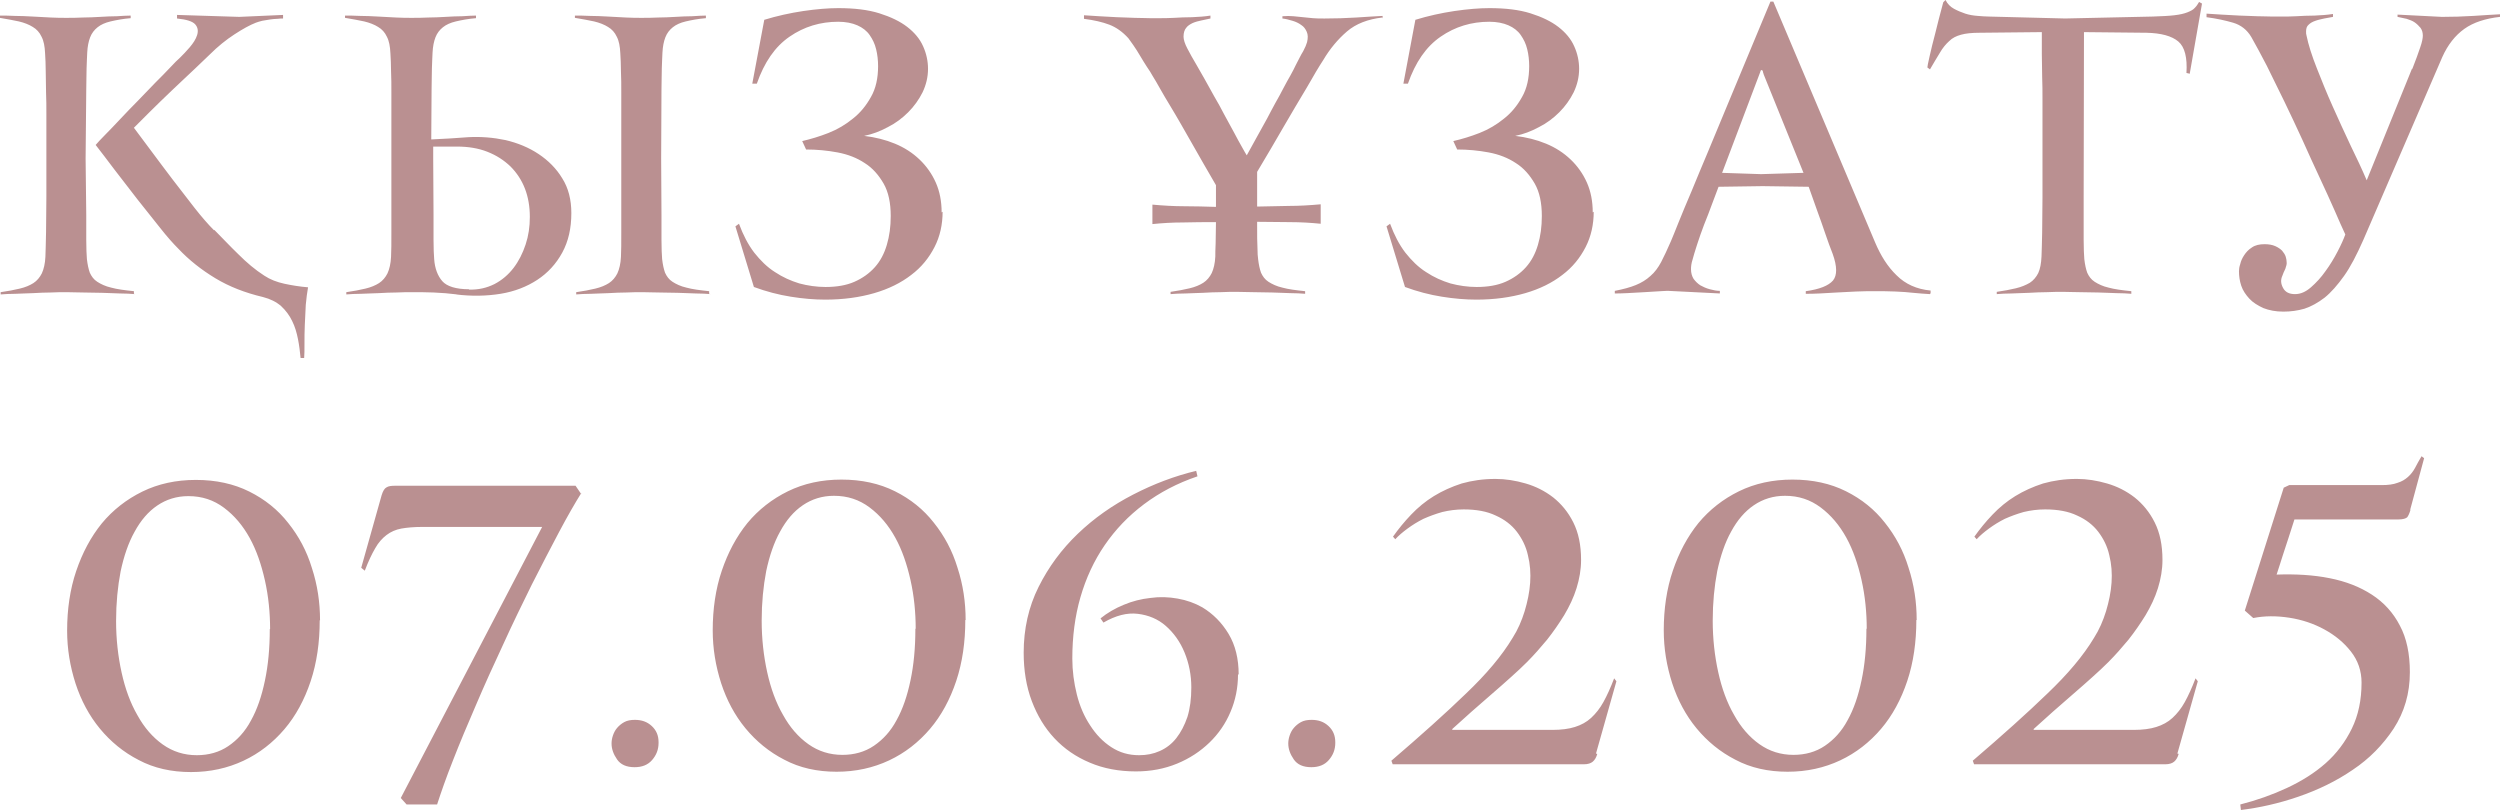
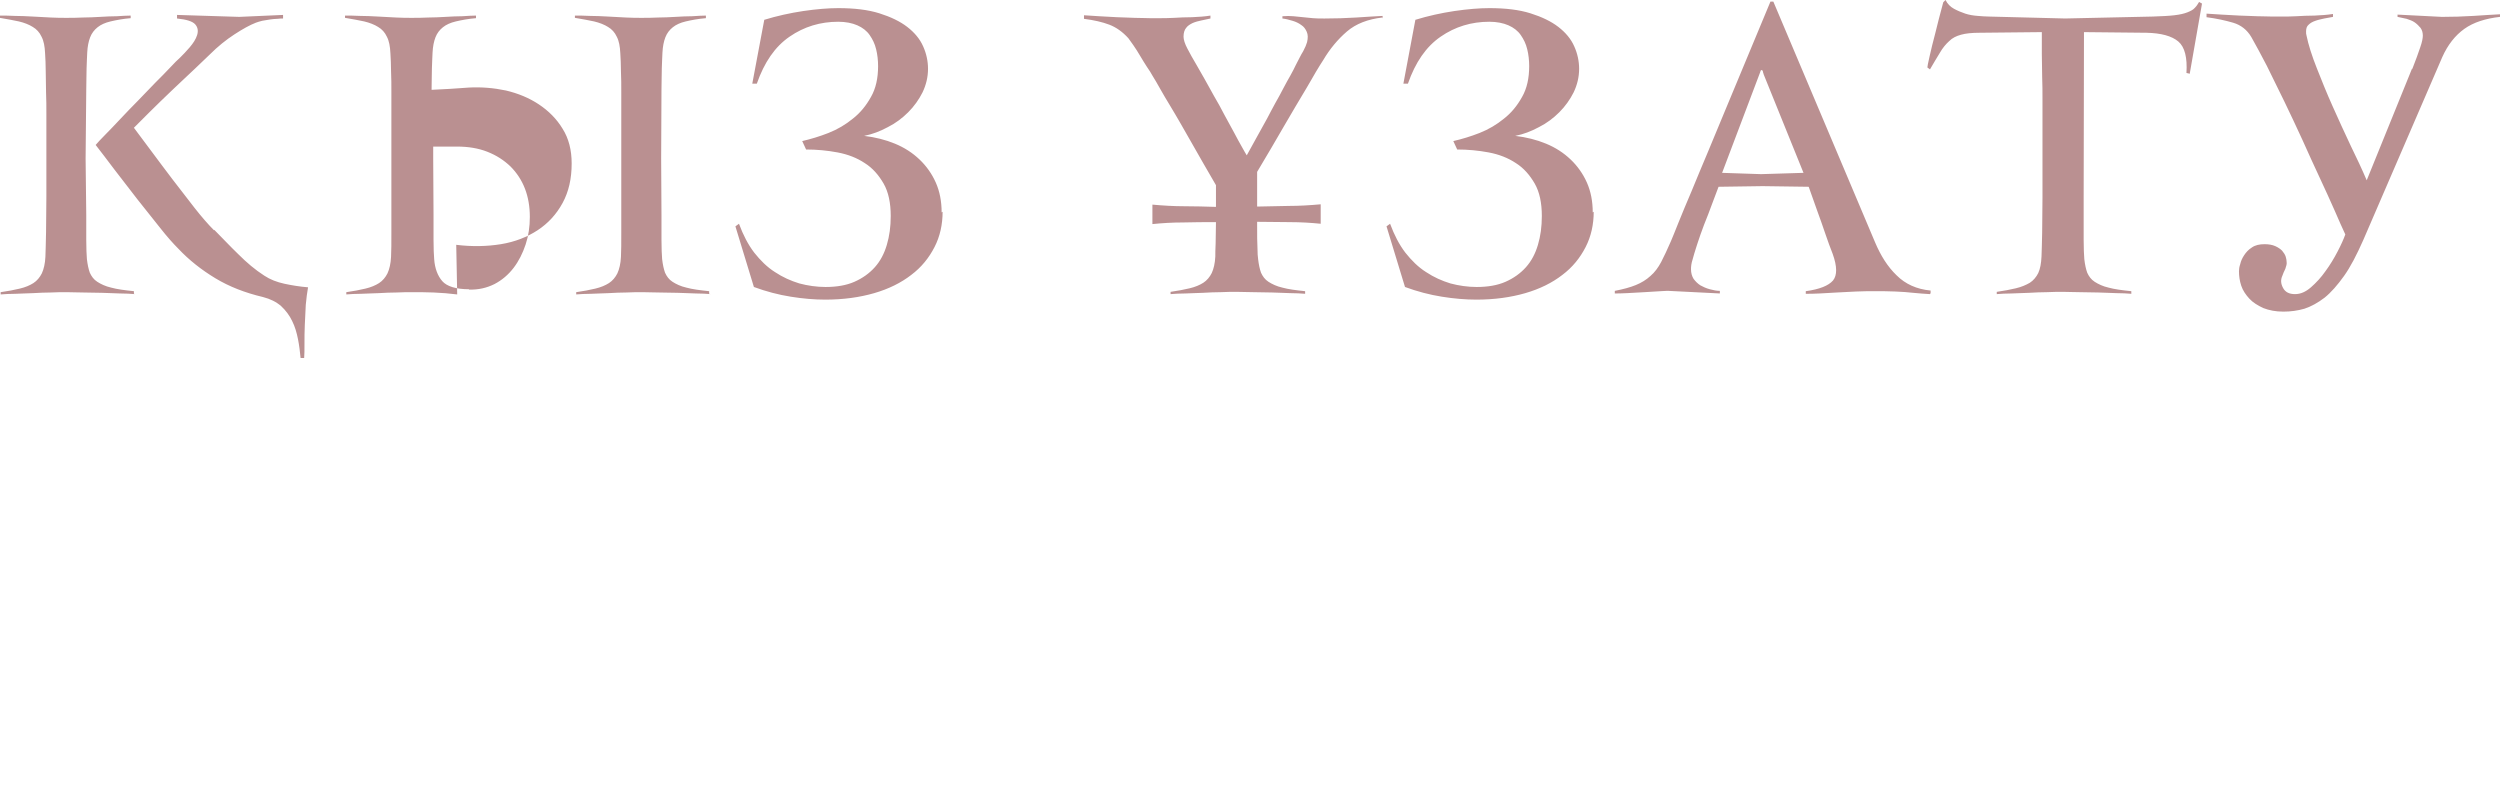
<svg xmlns="http://www.w3.org/2000/svg" xml:space="preserve" width="55.11mm" height="17.856mm" version="1.1" style="shape-rendering:geometricPrecision; text-rendering:geometricPrecision; image-rendering:optimizeQuality; fill-rule:evenodd; clip-rule:evenodd" viewBox="0 0 77.1 24.98">
  <defs>
    <style type="text/css"> .fil0 {fill:#BA9091;fill-rule:nonzero} </style>
  </defs>
  <g id="TEXT">
    <g id="_1687553366400">
-       <path class="fil0" d="M4.16 9.07c-0.13,-0.01 -0.28,-0.02 -0.46,-0.02 -0.18,-0.01 -0.37,-0.01 -0.56,-0.02 -0.2,-0 -0.39,-0.01 -0.58,-0.01 -0.19,-0 -0.36,-0.01 -0.51,-0.01 -0.14,0 -0.3,0 -0.48,0.01 -0.18,0 -0.36,0.01 -0.55,0.02 -0.19,0.01 -0.37,0.01 -0.54,0.02 -0.18,0 -0.33,0.01 -0.46,0.02l0 -0.07c0.22,-0.03 0.42,-0.07 0.59,-0.11 0.17,-0.04 0.31,-0.1 0.42,-0.17 0.11,-0.07 0.2,-0.18 0.26,-0.3 0.06,-0.13 0.1,-0.3 0.11,-0.51 0.01,-0.17 0.01,-0.42 0.02,-0.76 0,-0.34 0.01,-0.71 0.01,-1.1 0,-0.39 0,-0.76 0,-1.12 0,-0.36 0,-0.63 0,-0.82 0,-0.19 0,-0.39 0,-0.61 0,-0.22 -0,-0.44 -0.01,-0.66 -0,-0.23 -0.01,-0.44 -0.01,-0.65 -0,-0.21 -0.01,-0.39 -0.02,-0.56 -0.01,-0.21 -0.04,-0.38 -0.11,-0.51 -0.06,-0.13 -0.15,-0.23 -0.27,-0.3 -0.11,-0.07 -0.26,-0.13 -0.43,-0.17 -0.17,-0.04 -0.37,-0.07 -0.59,-0.11l0 -0.07c0.13,0 0.28,0 0.46,0.01 0.18,0 0.37,0.01 0.56,0.02 0.19,0.01 0.38,0.02 0.56,0.03 0.18,0.01 0.34,0.01 0.47,0.01 0.16,0 0.33,-0 0.51,-0.01 0.18,-0 0.36,-0.01 0.54,-0.02 0.18,-0.01 0.35,-0.02 0.52,-0.02 0.16,-0.01 0.3,-0.02 0.42,-0.02l0 0.08c-0.24,0.02 -0.45,0.06 -0.62,0.1 -0.17,0.04 -0.3,0.1 -0.4,0.18 -0.1,0.08 -0.18,0.18 -0.23,0.31 -0.05,0.13 -0.08,0.28 -0.09,0.47 -0.01,0.13 -0.01,0.3 -0.02,0.49 -0,0.19 -0.01,0.41 -0.01,0.66l-0.02 2.12 0.02 1.74c0,0.25 0,0.51 0,0.77 0,0.26 0.01,0.46 0.02,0.59 0.02,0.17 0.05,0.31 0.09,0.42 0.05,0.11 0.12,0.21 0.23,0.28 0.11,0.07 0.25,0.14 0.43,0.18 0.18,0.05 0.41,0.08 0.7,0.11l0 0.08zm2.45 -1.98c0.24,0.24 0.48,0.5 0.74,0.75 0.26,0.26 0.52,0.48 0.8,0.66 0.18,0.12 0.39,0.2 0.62,0.25 0.23,0.05 0.48,0.09 0.73,0.11 -0.03,0.16 -0.05,0.34 -0.07,0.54 -0.01,0.21 -0.02,0.41 -0.03,0.62 -0.01,0.21 -0.01,0.4 -0.01,0.59 0,0.18 -0,0.32 -0.01,0.43l-0.11 0c-0.02,-0.19 -0.04,-0.38 -0.08,-0.58 -0.04,-0.2 -0.09,-0.38 -0.18,-0.56 -0.08,-0.17 -0.2,-0.33 -0.34,-0.46 -0.15,-0.13 -0.33,-0.22 -0.56,-0.28 -0.55,-0.13 -1.04,-0.32 -1.47,-0.58 -0.43,-0.26 -0.81,-0.56 -1.14,-0.91 -0.15,-0.15 -0.34,-0.36 -0.56,-0.64 -0.22,-0.28 -0.45,-0.57 -0.7,-0.88 -0.24,-0.31 -0.48,-0.62 -0.71,-0.92 -0.23,-0.3 -0.42,-0.56 -0.58,-0.76 0.06,-0.07 0.16,-0.18 0.3,-0.32 0.14,-0.14 0.29,-0.3 0.46,-0.48 0.17,-0.18 0.35,-0.37 0.54,-0.56 0.19,-0.2 0.37,-0.38 0.54,-0.56 0.17,-0.17 0.33,-0.33 0.46,-0.47 0.13,-0.14 0.23,-0.24 0.3,-0.3 0.09,-0.09 0.19,-0.19 0.3,-0.32 0.11,-0.13 0.19,-0.25 0.23,-0.38 0.04,-0.13 0.02,-0.24 -0.06,-0.33 -0.08,-0.09 -0.26,-0.15 -0.56,-0.18l0 -0.11 1.92 0.06 1.35 -0.06 0 0.11c-0.04,0 -0.09,0 -0.17,0.01 -0.07,0 -0.15,0.01 -0.23,0.02 -0.08,0.01 -0.16,0.03 -0.24,0.04 -0.08,0.02 -0.15,0.04 -0.2,0.06 -0.18,0.07 -0.4,0.19 -0.66,0.36 -0.26,0.17 -0.51,0.37 -0.76,0.62 -0.09,0.09 -0.24,0.23 -0.46,0.44 -0.22,0.21 -0.45,0.42 -0.7,0.66 -0.24,0.23 -0.48,0.46 -0.7,0.68 -0.22,0.22 -0.38,0.38 -0.48,0.48 0.14,0.19 0.32,0.43 0.53,0.71 0.21,0.28 0.43,0.58 0.66,0.88 0.23,0.3 0.46,0.6 0.68,0.88 0.22,0.28 0.42,0.51 0.6,0.69zm7.85 1.84c0.29,0.01 0.55,-0.05 0.79,-0.17 0.23,-0.12 0.43,-0.29 0.59,-0.5 0.16,-0.21 0.28,-0.45 0.37,-0.72 0.09,-0.27 0.13,-0.55 0.13,-0.85 0,-0.32 -0.05,-0.61 -0.15,-0.87 -0.1,-0.26 -0.25,-0.49 -0.45,-0.69 -0.2,-0.19 -0.43,-0.34 -0.71,-0.45 -0.28,-0.11 -0.59,-0.16 -0.94,-0.16l-0.73 0 0 0.37 0.01 1.74c0,0.25 0,0.51 0,0.77 0,0.26 0.01,0.46 0.02,0.59 0.02,0.29 0.11,0.52 0.25,0.68 0.14,0.16 0.42,0.25 0.83,0.25zm7.46 0.14c-0.13,-0.01 -0.28,-0.02 -0.46,-0.02 -0.18,-0.01 -0.37,-0.01 -0.56,-0.02 -0.2,-0 -0.39,-0.01 -0.58,-0.01 -0.19,-0 -0.36,-0.01 -0.51,-0.01 -0.14,0 -0.3,0 -0.49,0.01 -0.18,0 -0.37,0.01 -0.55,0.02 -0.19,0.01 -0.37,0.01 -0.54,0.02 -0.18,0 -0.33,0.01 -0.46,0.02l0 -0.07c0.22,-0.03 0.42,-0.07 0.59,-0.11 0.17,-0.04 0.31,-0.1 0.42,-0.17 0.11,-0.07 0.2,-0.18 0.26,-0.3 0.06,-0.13 0.1,-0.3 0.11,-0.51 0.01,-0.17 0.01,-0.42 0.01,-0.76 0,-0.34 0,-0.71 0,-1.1 0,-0.39 0,-0.76 0,-1.12 0,-0.36 0,-0.63 0,-0.82 0,-0.19 0,-0.39 0,-0.61 0,-0.22 0,-0.44 0,-0.66 0,-0.23 -0,-0.44 -0.01,-0.65 -0,-0.21 -0.01,-0.39 -0.02,-0.56 -0.01,-0.21 -0.04,-0.38 -0.11,-0.51 -0.06,-0.13 -0.15,-0.23 -0.27,-0.3 -0.11,-0.07 -0.26,-0.13 -0.43,-0.17 -0.17,-0.04 -0.37,-0.07 -0.59,-0.11l0 -0.07c0.13,0 0.28,0 0.46,0.01 0.18,0 0.37,0.01 0.56,0.02 0.19,0.01 0.38,0.02 0.56,0.03 0.18,0.01 0.34,0.01 0.47,0.01 0.16,0 0.33,-0 0.51,-0.01 0.18,-0 0.36,-0.01 0.54,-0.02 0.18,-0.01 0.35,-0.02 0.52,-0.02 0.16,-0.01 0.3,-0.02 0.42,-0.02l0 0.08c-0.24,0.02 -0.45,0.06 -0.62,0.1 -0.17,0.04 -0.3,0.1 -0.4,0.18 -0.1,0.08 -0.18,0.18 -0.23,0.31 -0.05,0.13 -0.08,0.28 -0.09,0.47 -0.01,0.13 -0.01,0.3 -0.02,0.49 -0,0.19 -0.01,0.41 -0.01,0.66l-0.01 2.12 0.01 1.74c0,0.25 0,0.51 0,0.77 0,0.26 0.01,0.46 0.02,0.59 0.02,0.17 0.05,0.31 0.09,0.42 0.05,0.11 0.12,0.21 0.23,0.28 0.11,0.07 0.25,0.14 0.43,0.18 0.18,0.05 0.41,0.08 0.7,0.11l0 0.08zm-7.82 0.01c-0.24,-0.03 -0.48,-0.05 -0.73,-0.06 -0.25,-0.01 -0.46,-0.01 -0.65,-0.01 -0.14,0 -0.3,0 -0.49,0.01 -0.18,0 -0.37,0.01 -0.55,0.02 -0.19,0.01 -0.37,0.01 -0.54,0.02 -0.18,0 -0.33,0.01 -0.46,0.02l0 -0.07c0.22,-0.03 0.42,-0.07 0.59,-0.11 0.17,-0.04 0.31,-0.1 0.42,-0.17 0.11,-0.07 0.2,-0.18 0.26,-0.3 0.06,-0.13 0.1,-0.3 0.11,-0.51 0.01,-0.17 0.01,-0.42 0.01,-0.76 0,-0.34 0,-0.71 0,-1.1 0,-0.39 0,-0.76 0,-1.12 0,-0.36 0,-0.63 0,-0.82 0,-0.19 0,-0.39 0,-0.61 0,-0.22 0,-0.44 0,-0.66 0,-0.23 -0,-0.44 -0.01,-0.65 -0,-0.21 -0.01,-0.39 -0.02,-0.56 -0.01,-0.21 -0.04,-0.38 -0.11,-0.51 -0.06,-0.13 -0.15,-0.23 -0.27,-0.3 -0.11,-0.07 -0.26,-0.13 -0.43,-0.17 -0.17,-0.04 -0.37,-0.07 -0.59,-0.11l0 -0.07c0.13,0 0.28,0 0.46,0.01 0.18,0 0.37,0.01 0.56,0.02 0.19,0.01 0.38,0.02 0.56,0.03 0.18,0.01 0.34,0.01 0.47,0.01 0.16,0 0.33,-0 0.51,-0.01 0.18,-0 0.36,-0.01 0.54,-0.02 0.18,-0.01 0.35,-0.02 0.52,-0.02 0.16,-0.01 0.3,-0.02 0.42,-0.02l0 0.08c-0.24,0.02 -0.45,0.06 -0.62,0.1 -0.17,0.04 -0.3,0.1 -0.4,0.18 -0.1,0.08 -0.18,0.18 -0.23,0.31 -0.05,0.13 -0.08,0.28 -0.09,0.47 -0.01,0.13 -0.01,0.3 -0.02,0.49 -0,0.19 -0.01,0.41 -0.01,0.66l-0.01 1.53c0.18,-0.01 0.37,-0.02 0.57,-0.03 0.2,-0.01 0.39,-0.03 0.58,-0.04 0.38,-0.02 0.76,0.01 1.14,0.09 0.38,0.09 0.72,0.23 1.02,0.43 0.3,0.2 0.55,0.45 0.73,0.75 0.19,0.3 0.28,0.66 0.28,1.07 0,0.47 -0.09,0.87 -0.28,1.22 -0.19,0.35 -0.45,0.63 -0.77,0.84 -0.32,0.21 -0.7,0.36 -1.13,0.43 -0.43,0.07 -0.89,0.08 -1.38,0.02zm14.97 -2.55c0,0.39 -0.08,0.76 -0.25,1.09 -0.17,0.33 -0.4,0.62 -0.72,0.86 -0.31,0.24 -0.69,0.43 -1.14,0.56 -0.45,0.13 -0.95,0.2 -1.51,0.2 -0.33,0 -0.69,-0.03 -1.06,-0.09 -0.38,-0.06 -0.76,-0.16 -1.14,-0.3l-0.57 -1.87 0.11 -0.08c0.13,0.35 0.28,0.64 0.47,0.89 0.19,0.24 0.4,0.45 0.64,0.6 0.24,0.16 0.49,0.27 0.75,0.35 0.26,0.07 0.54,0.11 0.81,0.11 0.34,0 0.64,-0.05 0.89,-0.16 0.25,-0.11 0.46,-0.26 0.63,-0.45 0.17,-0.19 0.29,-0.42 0.37,-0.69 0.08,-0.27 0.12,-0.56 0.12,-0.89 0,-0.4 -0.07,-0.74 -0.22,-1 -0.15,-0.26 -0.34,-0.48 -0.58,-0.63 -0.24,-0.16 -0.52,-0.27 -0.84,-0.33 -0.32,-0.06 -0.64,-0.09 -0.97,-0.09l-0.12 -0.26c0.26,-0.06 0.53,-0.14 0.81,-0.25 0.28,-0.11 0.53,-0.26 0.75,-0.44 0.23,-0.18 0.41,-0.4 0.56,-0.67 0.15,-0.26 0.22,-0.58 0.22,-0.95 0,-0.18 -0.02,-0.36 -0.06,-0.52 -0.04,-0.17 -0.11,-0.31 -0.2,-0.44 -0.09,-0.13 -0.22,-0.23 -0.38,-0.3 -0.16,-0.07 -0.36,-0.11 -0.59,-0.11 -0.55,0 -1.05,0.15 -1.5,0.46 -0.45,0.31 -0.78,0.79 -1.01,1.45l-0.14 0 0.37 -1.97c0.39,-0.12 0.8,-0.21 1.2,-0.27 0.41,-0.06 0.77,-0.09 1.08,-0.09 0.5,0 0.92,0.05 1.27,0.16 0.35,0.11 0.64,0.25 0.86,0.42 0.22,0.17 0.39,0.37 0.49,0.6 0.1,0.22 0.15,0.46 0.15,0.69 0,0.26 -0.06,0.5 -0.17,0.73 -0.11,0.22 -0.26,0.43 -0.44,0.61 -0.18,0.18 -0.39,0.34 -0.63,0.46 -0.24,0.13 -0.48,0.22 -0.73,0.27 0.34,0.04 0.66,0.12 0.95,0.24 0.29,0.12 0.54,0.28 0.76,0.49 0.21,0.2 0.38,0.44 0.5,0.71 0.12,0.27 0.18,0.58 0.18,0.92zm13.56 -5.99c-0.44,0.05 -0.81,0.19 -1.09,0.43 -0.28,0.24 -0.53,0.54 -0.73,0.88 -0.06,0.09 -0.14,0.22 -0.23,0.37 -0.09,0.15 -0.18,0.32 -0.29,0.5 -0.11,0.18 -0.22,0.37 -0.34,0.57 -0.12,0.2 -0.23,0.39 -0.34,0.58 -0.26,0.45 -0.54,0.93 -0.84,1.43l0 1.07c0.33,-0.01 0.66,-0.01 0.98,-0.02 0.32,-0 0.65,-0.02 0.98,-0.05l0 0.6c-0.3,-0.03 -0.62,-0.05 -0.95,-0.05 -0.34,-0 -0.67,-0.01 -1.01,-0.01l0 0.14c0,0.28 0,0.5 0.01,0.66 0,0.16 0.01,0.28 0.02,0.35 0.02,0.17 0.05,0.31 0.09,0.42 0.05,0.11 0.12,0.21 0.23,0.28 0.11,0.07 0.25,0.14 0.43,0.18 0.18,0.05 0.41,0.08 0.7,0.11l0 0.08c-0.13,-0.01 -0.28,-0.02 -0.46,-0.02 -0.18,-0.01 -0.37,-0.01 -0.56,-0.02 -0.2,-0 -0.39,-0.01 -0.58,-0.01 -0.19,-0 -0.36,-0.01 -0.51,-0.01 -0.14,0 -0.31,0 -0.49,0.01 -0.18,0 -0.37,0.01 -0.55,0.02 -0.19,0.01 -0.37,0.01 -0.54,0.02 -0.18,0 -0.33,0.01 -0.46,0.02l0 -0.07c0.22,-0.03 0.42,-0.07 0.59,-0.11 0.17,-0.04 0.31,-0.1 0.42,-0.17 0.11,-0.07 0.2,-0.18 0.26,-0.3 0.06,-0.13 0.1,-0.3 0.11,-0.51 0,-0.08 0,-0.22 0.01,-0.41 0,-0.2 0.01,-0.41 0.01,-0.65 -0.34,0 -0.68,0 -1.01,0.01 -0.34,0 -0.65,0.02 -0.95,0.05l0 -0.6c0.33,0.03 0.66,0.05 0.98,0.05 0.32,0 0.65,0.01 0.98,0.02l0 -0.13 0 -0.54c-0.27,-0.47 -0.53,-0.91 -0.77,-1.34 -0.1,-0.18 -0.21,-0.37 -0.32,-0.56 -0.11,-0.19 -0.22,-0.38 -0.33,-0.56 -0.11,-0.18 -0.21,-0.35 -0.3,-0.51 -0.09,-0.16 -0.17,-0.3 -0.24,-0.41 -0.04,-0.07 -0.09,-0.16 -0.17,-0.27 -0.07,-0.11 -0.14,-0.22 -0.21,-0.34 -0.07,-0.12 -0.14,-0.23 -0.21,-0.33 -0.07,-0.1 -0.12,-0.17 -0.15,-0.21 -0.18,-0.2 -0.38,-0.34 -0.59,-0.42 -0.21,-0.08 -0.47,-0.14 -0.78,-0.18l0 -0.11c0.13,0.01 0.29,0.02 0.47,0.03 0.18,0.01 0.36,0.02 0.55,0.03 0.19,0.01 0.37,0.01 0.55,0.02 0.18,0 0.33,0.01 0.47,0.01 0.05,0 0.14,0 0.27,0 0.13,0 0.29,-0 0.46,-0.01 0.17,-0.01 0.36,-0.02 0.56,-0.02 0.2,-0.01 0.39,-0.02 0.57,-0.05l0 0.09c-0.09,0.02 -0.19,0.04 -0.28,0.06 -0.09,0.02 -0.18,0.04 -0.27,0.08 -0.08,0.04 -0.15,0.08 -0.2,0.15 -0.05,0.06 -0.08,0.15 -0.08,0.27 0,0.09 0.04,0.22 0.12,0.37 0.08,0.15 0.17,0.32 0.28,0.5 0.06,0.11 0.14,0.25 0.24,0.42 0.09,0.17 0.2,0.35 0.3,0.54 0.11,0.19 0.22,0.38 0.32,0.58 0.11,0.2 0.21,0.38 0.3,0.55 0.09,0.17 0.17,0.32 0.24,0.44 0.07,0.13 0.12,0.21 0.15,0.26 0.22,-0.39 0.42,-0.77 0.63,-1.14 0.08,-0.15 0.16,-0.31 0.25,-0.47 0.09,-0.16 0.18,-0.32 0.25,-0.46 0.08,-0.15 0.15,-0.28 0.22,-0.4 0.07,-0.12 0.12,-0.23 0.16,-0.31 0.09,-0.17 0.16,-0.32 0.23,-0.43 0.06,-0.11 0.1,-0.21 0.12,-0.28 0.03,-0.13 0.03,-0.23 -0.01,-0.32 -0.04,-0.09 -0.09,-0.16 -0.17,-0.21 -0.08,-0.06 -0.17,-0.1 -0.27,-0.13 -0.1,-0.03 -0.21,-0.06 -0.31,-0.07l0 -0.07c0.13,-0.01 0.24,-0.01 0.34,0 0.1,0.01 0.2,0.02 0.3,0.03 0.09,0.01 0.19,0.02 0.3,0.03 0.1,0.01 0.22,0.01 0.36,0.01 0.32,0 0.65,-0.01 0.97,-0.03 0.32,-0.02 0.59,-0.04 0.82,-0.05l0 0.08zm6.52 5.99c0,0.39 -0.08,0.76 -0.25,1.09 -0.17,0.33 -0.4,0.62 -0.72,0.86 -0.31,0.24 -0.69,0.43 -1.14,0.56 -0.45,0.13 -0.95,0.2 -1.51,0.2 -0.33,0 -0.69,-0.03 -1.06,-0.09 -0.38,-0.06 -0.76,-0.16 -1.14,-0.3l-0.57 -1.87 0.11 -0.08c0.13,0.35 0.28,0.64 0.47,0.89 0.19,0.24 0.4,0.45 0.64,0.6 0.24,0.16 0.49,0.27 0.75,0.35 0.26,0.07 0.54,0.11 0.81,0.11 0.34,0 0.64,-0.05 0.89,-0.16 0.25,-0.11 0.46,-0.26 0.63,-0.45 0.17,-0.19 0.29,-0.42 0.37,-0.69 0.08,-0.27 0.12,-0.56 0.12,-0.89 0,-0.4 -0.07,-0.74 -0.22,-1 -0.15,-0.26 -0.34,-0.48 -0.58,-0.63 -0.24,-0.16 -0.52,-0.27 -0.84,-0.33 -0.32,-0.06 -0.64,-0.09 -0.97,-0.09l-0.12 -0.26c0.26,-0.06 0.53,-0.14 0.81,-0.25 0.28,-0.11 0.53,-0.26 0.75,-0.44 0.23,-0.18 0.41,-0.4 0.56,-0.67 0.15,-0.26 0.22,-0.58 0.22,-0.95 0,-0.18 -0.02,-0.36 -0.06,-0.52 -0.04,-0.17 -0.11,-0.31 -0.2,-0.44 -0.09,-0.13 -0.22,-0.23 -0.38,-0.3 -0.16,-0.07 -0.36,-0.11 -0.59,-0.11 -0.55,0 -1.05,0.15 -1.5,0.46 -0.45,0.31 -0.78,0.79 -1.01,1.45l-0.14 0 0.37 -1.97c0.39,-0.12 0.8,-0.21 1.2,-0.27 0.41,-0.06 0.77,-0.09 1.08,-0.09 0.5,0 0.92,0.05 1.27,0.16 0.35,0.11 0.64,0.25 0.86,0.42 0.22,0.17 0.39,0.37 0.49,0.6 0.1,0.22 0.15,0.46 0.15,0.69 0,0.26 -0.06,0.5 -0.17,0.73 -0.11,0.22 -0.26,0.43 -0.44,0.61 -0.18,0.18 -0.39,0.34 -0.63,0.46 -0.24,0.13 -0.48,0.22 -0.73,0.27 0.34,0.04 0.66,0.12 0.95,0.24 0.29,0.12 0.54,0.28 0.76,0.49 0.21,0.2 0.38,0.44 0.5,0.71 0.12,0.27 0.18,0.58 0.18,0.92zm10.37 2.54c-0.16,-0.01 -0.33,-0.02 -0.52,-0.04 -0.16,-0.02 -0.34,-0.03 -0.54,-0.04 -0.21,-0.01 -0.42,-0.01 -0.65,-0.01 -0.18,0 -0.37,0 -0.57,0.01 -0.2,0.01 -0.4,0.02 -0.59,0.03 -0.19,0.01 -0.37,0.02 -0.53,0.03 -0.17,0.01 -0.31,0.01 -0.43,0.01l0 -0.08c0.43,-0.06 0.7,-0.17 0.84,-0.33 0.13,-0.16 0.13,-0.43 -0.01,-0.82 -0.07,-0.18 -0.15,-0.39 -0.23,-0.63 -0.08,-0.24 -0.16,-0.46 -0.24,-0.68 -0.09,-0.25 -0.18,-0.51 -0.27,-0.76l-1.42 -0.02 -1.36 0.02c-0.12,0.31 -0.22,0.59 -0.32,0.85 -0.09,0.22 -0.17,0.43 -0.24,0.63 -0.07,0.2 -0.11,0.33 -0.13,0.39 -0.04,0.13 -0.08,0.25 -0.11,0.37 -0.04,0.12 -0.05,0.22 -0.05,0.3 0,0.12 0.03,0.22 0.08,0.3 0.06,0.08 0.13,0.15 0.21,0.2 0.09,0.05 0.18,0.09 0.29,0.12 0.11,0.03 0.21,0.05 0.31,0.05l0 0.08 -1.59 -0.08c-0.02,0 -0.09,0 -0.24,0.01 -0.14,0.01 -0.31,0.02 -0.49,0.03 -0.19,0.01 -0.37,0.02 -0.54,0.03 -0.17,0.01 -0.3,0.01 -0.38,0.01l0 -0.08c0.26,-0.05 0.48,-0.11 0.65,-0.18 0.17,-0.07 0.32,-0.16 0.45,-0.28 0.13,-0.11 0.24,-0.26 0.33,-0.43 0.09,-0.17 0.19,-0.39 0.3,-0.64 0.05,-0.12 0.13,-0.31 0.24,-0.59 0.11,-0.27 0.24,-0.59 0.4,-0.96 0.15,-0.37 0.32,-0.77 0.5,-1.2 0.18,-0.43 0.36,-0.86 0.54,-1.3 0.42,-1.01 0.88,-2.12 1.39,-3.34l0.09 0 3.14 7.43c0.17,0.4 0.38,0.74 0.66,1.01 0.27,0.27 0.62,0.43 1.05,0.47l0 0.08zm-5.13 -6.79c-0.01,-0.02 -0.02,-0.04 -0.02,-0.07 -0.01,-0.03 -0.02,-0.05 -0.04,-0.05 -0.02,0 -0.04,0.02 -0.04,0.05l-1.18 3.12 1.2 0.04 1.31 -0.04 -1.23 -3.04zm13.13 -0.01l-0.09 -0.02c0.03,-0.47 -0.05,-0.8 -0.25,-0.97 -0.2,-0.17 -0.53,-0.26 -0.98,-0.27l-1.93 -0.02 -0.01 5.11 0 0.53c0,0.25 0,0.51 0,0.77 0,0.26 0.01,0.46 0.02,0.59 0.02,0.17 0.05,0.31 0.09,0.42 0.05,0.11 0.12,0.21 0.23,0.28 0.11,0.07 0.25,0.14 0.43,0.18 0.18,0.05 0.41,0.08 0.7,0.11l0 0.08c-0.13,-0.01 -0.28,-0.02 -0.46,-0.02 -0.18,-0.01 -0.37,-0.01 -0.56,-0.02 -0.2,-0 -0.39,-0.01 -0.58,-0.01 -0.19,-0 -0.36,-0.01 -0.51,-0.01 -0.14,0 -0.3,0 -0.49,0.01 -0.18,0 -0.37,0.01 -0.55,0.02 -0.19,0.01 -0.37,0.01 -0.54,0.02 -0.18,0 -0.33,0.01 -0.46,0.02l0 -0.07c0.22,-0.03 0.42,-0.07 0.59,-0.11 0.17,-0.04 0.31,-0.1 0.43,-0.17 0.11,-0.07 0.2,-0.18 0.26,-0.3 0.06,-0.13 0.09,-0.3 0.1,-0.51 0.01,-0.16 0.01,-0.4 0.02,-0.74 0,-0.34 0.01,-0.69 0.01,-1.07l0 -3.03c0,-0.23 -0,-0.47 -0.01,-0.71 -0,-0.24 -0.01,-0.47 -0.01,-0.68l0 -0.69 -1.92 0.02c-0.24,0 -0.43,0.02 -0.57,0.06 -0.15,0.04 -0.27,0.1 -0.37,0.2 -0.1,0.09 -0.2,0.21 -0.28,0.35 -0.09,0.14 -0.19,0.32 -0.31,0.52l-0.08 -0.06c0,-0.02 0.02,-0.14 0.07,-0.35 0.05,-0.21 0.1,-0.44 0.17,-0.69 0.07,-0.28 0.15,-0.61 0.25,-0.97l0.07 -0.07c0.06,0.12 0.15,0.21 0.26,0.27 0.11,0.06 0.23,0.11 0.35,0.15 0.12,0.04 0.25,0.06 0.38,0.07 0.13,0.01 0.24,0.02 0.34,0.02l2.36 0.06 2.71 -0.06c0.28,-0.01 0.5,-0.02 0.66,-0.04 0.17,-0.02 0.3,-0.05 0.4,-0.09 0.1,-0.04 0.18,-0.08 0.23,-0.14 0.05,-0.05 0.09,-0.11 0.13,-0.18l0.09 0.05 -0.38 2.17zm6.87 -0.13c0.11,-0.28 0.19,-0.5 0.25,-0.68 0.06,-0.17 0.08,-0.29 0.08,-0.36 0,-0.09 -0.02,-0.17 -0.07,-0.24 -0.05,-0.06 -0.11,-0.12 -0.18,-0.17 -0.07,-0.05 -0.16,-0.08 -0.25,-0.11 -0.09,-0.02 -0.18,-0.04 -0.28,-0.06l0 -0.07 1.37 0.07c0.32,0 0.65,-0.01 0.97,-0.03 0.32,-0.02 0.59,-0.04 0.82,-0.05l0 0.08c-0.45,0.05 -0.82,0.17 -1.1,0.37 -0.28,0.2 -0.51,0.49 -0.68,0.87l-2.44 5.65c-0.2,0.45 -0.39,0.82 -0.59,1.1 -0.2,0.28 -0.4,0.51 -0.6,0.67 -0.21,0.16 -0.41,0.27 -0.62,0.34 -0.21,0.06 -0.42,0.09 -0.65,0.09 -0.24,0 -0.44,-0.04 -0.62,-0.11 -0.17,-0.08 -0.32,-0.17 -0.43,-0.29 -0.11,-0.12 -0.2,-0.25 -0.25,-0.4 -0.05,-0.15 -0.07,-0.3 -0.07,-0.45 0,-0.06 0.01,-0.13 0.04,-0.22 0.02,-0.09 0.06,-0.18 0.12,-0.27 0.06,-0.09 0.13,-0.17 0.24,-0.24 0.1,-0.07 0.23,-0.1 0.39,-0.1 0.13,0 0.24,0.02 0.33,0.06 0.09,0.04 0.16,0.09 0.21,0.14 0.05,0.06 0.09,0.12 0.11,0.18 0.02,0.07 0.03,0.12 0.03,0.17 0.01,0.06 -0.01,0.12 -0.04,0.21 -0.04,0.08 -0.07,0.15 -0.09,0.21 -0.06,0.13 -0.05,0.25 0.02,0.38 0.07,0.13 0.19,0.19 0.37,0.19 0.17,0 0.33,-0.07 0.49,-0.21 0.16,-0.14 0.31,-0.3 0.45,-0.5 0.14,-0.19 0.26,-0.39 0.37,-0.6 0.11,-0.21 0.19,-0.39 0.24,-0.53 -0.09,-0.19 -0.2,-0.44 -0.33,-0.74 -0.13,-0.3 -0.29,-0.64 -0.46,-1.01 -0.17,-0.37 -0.35,-0.75 -0.53,-1.16 -0.19,-0.41 -0.37,-0.8 -0.56,-1.19 -0.19,-0.39 -0.37,-0.75 -0.54,-1.1 -0.18,-0.35 -0.34,-0.64 -0.48,-0.89 -0.13,-0.22 -0.32,-0.37 -0.56,-0.44 -0.24,-0.07 -0.51,-0.13 -0.82,-0.17l0 -0.11c0.13,0.01 0.29,0.02 0.47,0.03 0.18,0.01 0.36,0.02 0.55,0.03 0.19,0.01 0.37,0.01 0.55,0.02 0.18,0 0.33,0.01 0.47,0.01 0.05,0 0.14,0 0.27,0 0.13,0 0.29,-0 0.46,-0.01 0.17,-0.01 0.36,-0.02 0.56,-0.02 0.2,-0.01 0.39,-0.02 0.57,-0.05l0 0.09c-0.09,0.02 -0.18,0.03 -0.27,0.05 -0.09,0.02 -0.19,0.04 -0.27,0.07 -0.09,0.03 -0.16,0.07 -0.21,0.12 -0.06,0.05 -0.08,0.12 -0.08,0.21 0,0.05 0,0.08 0.01,0.11 0.06,0.3 0.17,0.64 0.32,1.02 0.15,0.38 0.31,0.78 0.49,1.18 0.18,0.4 0.36,0.8 0.55,1.2 0.19,0.39 0.36,0.75 0.5,1.08l1.4 -3.45z" />
-       <path class="fil0" d="M9.86 19.13c0,0.68 -0.09,1.31 -0.28,1.88 -0.19,0.57 -0.46,1.07 -0.81,1.48 -0.35,0.41 -0.77,0.74 -1.26,0.97 -0.49,0.23 -1.03,0.35 -1.62,0.35 -0.6,0 -1.14,-0.12 -1.61,-0.37 -0.47,-0.24 -0.87,-0.57 -1.2,-0.97 -0.33,-0.4 -0.58,-0.87 -0.75,-1.39 -0.17,-0.53 -0.26,-1.07 -0.26,-1.63 0,-0.66 0.09,-1.28 0.28,-1.84 0.19,-0.56 0.45,-1.05 0.79,-1.47 0.34,-0.41 0.76,-0.74 1.25,-0.98 0.49,-0.24 1.04,-0.36 1.65,-0.36 0.62,0 1.17,0.12 1.65,0.36 0.48,0.24 0.88,0.56 1.2,0.97 0.32,0.4 0.57,0.86 0.73,1.39 0.17,0.52 0.25,1.06 0.25,1.61zm-1.53 0.28c0,-0.51 -0.05,-1.02 -0.16,-1.51 -0.11,-0.49 -0.26,-0.93 -0.47,-1.31 -0.21,-0.38 -0.47,-0.69 -0.79,-0.93 -0.32,-0.24 -0.68,-0.36 -1.1,-0.36 -0.36,0 -0.68,0.1 -0.96,0.29 -0.28,0.19 -0.51,0.46 -0.7,0.81 -0.19,0.34 -0.33,0.75 -0.43,1.22 -0.09,0.47 -0.14,0.98 -0.14,1.53 0,0.56 0.06,1.09 0.17,1.59 0.11,0.5 0.27,0.94 0.49,1.32 0.21,0.38 0.47,0.68 0.78,0.9 0.31,0.22 0.66,0.33 1.05,0.33 0.36,0 0.69,-0.09 0.97,-0.28 0.28,-0.19 0.52,-0.45 0.7,-0.79 0.19,-0.34 0.33,-0.75 0.43,-1.23 0.1,-0.47 0.15,-1 0.15,-1.59l0.01 0zm9.6 -4.21c-0.2,0.32 -0.43,0.72 -0.69,1.21 -0.26,0.49 -0.54,1.03 -0.84,1.62 -0.29,0.59 -0.59,1.2 -0.88,1.84 -0.3,0.64 -0.58,1.26 -0.84,1.87 -0.26,0.6 -0.5,1.17 -0.71,1.71 -0.21,0.53 -0.37,0.99 -0.49,1.36l-0.94 0 -0.18 -0.2 4.36 -8.36 -3.7 0c-0.25,0 -0.47,0.02 -0.64,0.05 -0.17,0.03 -0.33,0.1 -0.46,0.2 -0.13,0.1 -0.25,0.23 -0.35,0.41 -0.1,0.17 -0.21,0.4 -0.32,0.69l-0.11 -0.09 0.63 -2.24c0.04,-0.13 0.09,-0.21 0.15,-0.24 0.06,-0.04 0.15,-0.05 0.27,-0.05l5.56 0 0.17 0.25zm2.38 7.71c0,0.21 -0.07,0.38 -0.2,0.53 -0.13,0.15 -0.31,0.22 -0.54,0.22 -0.25,0 -0.43,-0.08 -0.54,-0.24 -0.11,-0.16 -0.17,-0.32 -0.17,-0.49 0,-0.07 0.01,-0.15 0.04,-0.24 0.03,-0.09 0.07,-0.17 0.13,-0.24 0.06,-0.07 0.13,-0.13 0.22,-0.18 0.09,-0.05 0.2,-0.07 0.33,-0.07 0.21,0 0.38,0.06 0.52,0.19 0.14,0.13 0.21,0.29 0.21,0.5zm9.46 -3.79c0,0.68 -0.09,1.31 -0.28,1.88 -0.19,0.57 -0.46,1.07 -0.81,1.48 -0.35,0.41 -0.77,0.74 -1.26,0.97 -0.49,0.23 -1.03,0.35 -1.62,0.35 -0.6,0 -1.14,-0.12 -1.61,-0.37 -0.47,-0.24 -0.87,-0.57 -1.2,-0.97 -0.33,-0.4 -0.58,-0.87 -0.75,-1.39 -0.17,-0.53 -0.26,-1.07 -0.26,-1.63 0,-0.66 0.09,-1.28 0.28,-1.84 0.19,-0.56 0.45,-1.05 0.79,-1.47 0.34,-0.41 0.76,-0.74 1.25,-0.98 0.49,-0.24 1.04,-0.36 1.65,-0.36 0.62,0 1.17,0.12 1.65,0.36 0.48,0.24 0.88,0.56 1.2,0.97 0.32,0.4 0.57,0.86 0.73,1.39 0.17,0.52 0.25,1.06 0.25,1.61zm-1.53 0.28c0,-0.51 -0.05,-1.02 -0.16,-1.51 -0.11,-0.49 -0.26,-0.93 -0.47,-1.31 -0.21,-0.38 -0.47,-0.69 -0.79,-0.93 -0.32,-0.24 -0.68,-0.36 -1.1,-0.36 -0.36,0 -0.68,0.1 -0.96,0.29 -0.28,0.19 -0.51,0.46 -0.7,0.81 -0.19,0.34 -0.33,0.75 -0.43,1.22 -0.09,0.47 -0.14,0.98 -0.14,1.53 0,0.56 0.06,1.09 0.17,1.59 0.11,0.5 0.27,0.94 0.49,1.32 0.21,0.38 0.47,0.68 0.78,0.9 0.31,0.22 0.66,0.33 1.05,0.33 0.36,0 0.69,-0.09 0.97,-0.28 0.28,-0.19 0.52,-0.45 0.7,-0.79 0.19,-0.34 0.33,-0.75 0.43,-1.23 0.1,-0.47 0.15,-1 0.15,-1.59l0.01 0zm9.94 1.4c0,0.41 -0.08,0.8 -0.23,1.15 -0.15,0.36 -0.37,0.68 -0.65,0.95 -0.28,0.27 -0.61,0.49 -1,0.65 -0.39,0.16 -0.81,0.24 -1.27,0.24 -0.52,0 -1,-0.09 -1.42,-0.27 -0.43,-0.18 -0.79,-0.43 -1.09,-0.75 -0.3,-0.32 -0.53,-0.7 -0.7,-1.15 -0.17,-0.45 -0.25,-0.95 -0.25,-1.49 0,-0.73 0.15,-1.41 0.46,-2.03 0.31,-0.62 0.71,-1.16 1.21,-1.64 0.5,-0.48 1.07,-0.88 1.71,-1.21 0.64,-0.33 1.28,-0.57 1.94,-0.73l0.04 0.17c-0.62,0.21 -1.17,0.5 -1.65,0.86 -0.48,0.36 -0.88,0.78 -1.21,1.26 -0.33,0.48 -0.58,1.02 -0.75,1.61 -0.17,0.59 -0.25,1.22 -0.25,1.89 0,0.38 0.05,0.75 0.14,1.11 0.09,0.36 0.23,0.68 0.41,0.95 0.18,0.28 0.39,0.5 0.65,0.67 0.26,0.17 0.54,0.25 0.86,0.25 0.23,0 0.44,-0.04 0.64,-0.13 0.2,-0.09 0.37,-0.22 0.51,-0.4 0.14,-0.18 0.25,-0.39 0.34,-0.65 0.08,-0.26 0.12,-0.56 0.12,-0.91 0,-0.38 -0.07,-0.74 -0.21,-1.08 -0.14,-0.34 -0.34,-0.61 -0.58,-0.82 -0.24,-0.21 -0.53,-0.33 -0.86,-0.37 -0.33,-0.04 -0.68,0.05 -1.06,0.27l-0.09 -0.13c0.21,-0.17 0.45,-0.31 0.72,-0.42 0.26,-0.11 0.54,-0.18 0.82,-0.21 0.28,-0.04 0.56,-0.03 0.84,0.02 0.28,0.05 0.53,0.14 0.76,0.27 0.33,0.2 0.6,0.47 0.81,0.82 0.21,0.35 0.31,0.77 0.31,1.25zm3 2.11c0,0.21 -0.07,0.38 -0.2,0.53 -0.13,0.15 -0.31,0.22 -0.54,0.22 -0.25,0 -0.43,-0.08 -0.54,-0.24 -0.11,-0.16 -0.17,-0.32 -0.17,-0.49 0,-0.07 0.01,-0.15 0.04,-0.24 0.03,-0.09 0.07,-0.17 0.13,-0.24 0.06,-0.07 0.13,-0.13 0.22,-0.18 0.09,-0.05 0.2,-0.07 0.33,-0.07 0.21,0 0.38,0.06 0.52,0.19 0.14,0.13 0.21,0.29 0.21,0.5zm8.08 0.34c-0.03,0.11 -0.08,0.19 -0.14,0.24 -0.06,0.05 -0.15,0.08 -0.27,0.08l-5.9 0 -0.04 -0.11c0.91,-0.78 1.68,-1.47 2.3,-2.07 0.63,-0.6 1.11,-1.17 1.44,-1.72 0.16,-0.25 0.28,-0.53 0.37,-0.82 0.09,-0.3 0.15,-0.59 0.17,-0.88 0.02,-0.29 -0,-0.57 -0.07,-0.85 -0.06,-0.27 -0.18,-0.51 -0.34,-0.72 -0.16,-0.21 -0.38,-0.38 -0.65,-0.5 -0.27,-0.13 -0.6,-0.19 -0.99,-0.19 -0.23,0 -0.45,0.03 -0.66,0.08 -0.21,0.06 -0.4,0.13 -0.58,0.21 -0.18,0.09 -0.34,0.19 -0.49,0.3 -0.15,0.11 -0.28,0.22 -0.38,0.33l-0.07 -0.08c0.17,-0.24 0.35,-0.46 0.56,-0.68 0.21,-0.22 0.44,-0.41 0.7,-0.57 0.26,-0.16 0.55,-0.29 0.86,-0.39 0.32,-0.09 0.66,-0.14 1.04,-0.14 0.31,0 0.62,0.05 0.93,0.14 0.31,0.09 0.59,0.23 0.85,0.43 0.25,0.2 0.46,0.45 0.62,0.77 0.16,0.32 0.24,0.7 0.24,1.16 0,0.29 -0.05,0.58 -0.14,0.87 -0.09,0.29 -0.22,0.56 -0.38,0.83 -0.16,0.26 -0.34,0.52 -0.53,0.76 -0.2,0.24 -0.4,0.47 -0.62,0.69 -0.14,0.14 -0.31,0.3 -0.49,0.46 -0.19,0.17 -0.38,0.34 -0.59,0.52 -0.21,0.18 -0.42,0.37 -0.63,0.55 -0.21,0.19 -0.41,0.37 -0.6,0.54l0.02 0.02 3.08 0c0.27,0 0.5,-0.03 0.69,-0.09 0.19,-0.06 0.36,-0.15 0.5,-0.28 0.14,-0.13 0.27,-0.29 0.38,-0.49 0.11,-0.2 0.22,-0.44 0.33,-0.73l0.07 0.09 -0.63 2.23zm9.84 -4.13c0,0.68 -0.09,1.31 -0.28,1.88 -0.19,0.57 -0.46,1.07 -0.81,1.48 -0.35,0.41 -0.77,0.74 -1.26,0.97 -0.49,0.23 -1.03,0.35 -1.62,0.35 -0.6,0 -1.14,-0.12 -1.61,-0.37 -0.47,-0.24 -0.87,-0.57 -1.2,-0.97 -0.33,-0.4 -0.58,-0.87 -0.75,-1.39 -0.17,-0.53 -0.26,-1.07 -0.26,-1.63 0,-0.66 0.09,-1.28 0.28,-1.84 0.19,-0.56 0.45,-1.05 0.79,-1.47 0.34,-0.41 0.76,-0.74 1.25,-0.98 0.49,-0.24 1.04,-0.36 1.65,-0.36 0.62,0 1.17,0.12 1.65,0.36 0.48,0.24 0.88,0.56 1.2,0.97 0.32,0.4 0.57,0.86 0.73,1.39 0.17,0.52 0.25,1.06 0.25,1.61zm-1.53 0.28c0,-0.51 -0.05,-1.02 -0.16,-1.51 -0.11,-0.49 -0.26,-0.93 -0.47,-1.31 -0.21,-0.38 -0.47,-0.69 -0.79,-0.93 -0.32,-0.24 -0.68,-0.36 -1.1,-0.36 -0.36,0 -0.68,0.1 -0.96,0.29 -0.28,0.19 -0.51,0.46 -0.7,0.81 -0.19,0.34 -0.33,0.75 -0.43,1.22 -0.09,0.47 -0.14,0.98 -0.14,1.53 0,0.56 0.06,1.09 0.17,1.59 0.11,0.5 0.27,0.94 0.49,1.32 0.21,0.38 0.47,0.68 0.78,0.9 0.31,0.22 0.66,0.33 1.05,0.33 0.36,0 0.69,-0.09 0.97,-0.28 0.28,-0.19 0.52,-0.45 0.7,-0.79 0.19,-0.34 0.33,-0.75 0.43,-1.23 0.1,-0.47 0.15,-1 0.15,-1.59l0.01 0zm9.62 3.85c-0.03,0.11 -0.08,0.19 -0.14,0.24 -0.06,0.05 -0.15,0.08 -0.27,0.08l-5.9 0 -0.04 -0.11c0.91,-0.78 1.68,-1.47 2.3,-2.07 0.63,-0.6 1.11,-1.17 1.44,-1.72 0.16,-0.25 0.28,-0.53 0.37,-0.82 0.09,-0.3 0.15,-0.59 0.17,-0.88 0.02,-0.29 -0,-0.57 -0.07,-0.85 -0.06,-0.27 -0.18,-0.51 -0.34,-0.72 -0.16,-0.21 -0.38,-0.38 -0.65,-0.5 -0.27,-0.13 -0.6,-0.19 -0.99,-0.19 -0.23,0 -0.45,0.03 -0.66,0.08 -0.21,0.06 -0.4,0.13 -0.58,0.21 -0.18,0.09 -0.34,0.19 -0.49,0.3 -0.15,0.11 -0.28,0.22 -0.38,0.33l-0.07 -0.08c0.17,-0.24 0.35,-0.46 0.56,-0.68 0.21,-0.22 0.44,-0.41 0.7,-0.57 0.26,-0.16 0.55,-0.29 0.86,-0.39 0.32,-0.09 0.66,-0.14 1.04,-0.14 0.31,0 0.62,0.05 0.93,0.14 0.31,0.09 0.59,0.23 0.85,0.43 0.25,0.2 0.46,0.45 0.62,0.77 0.16,0.32 0.24,0.7 0.24,1.16 0,0.29 -0.05,0.58 -0.14,0.87 -0.09,0.29 -0.22,0.56 -0.38,0.83 -0.16,0.26 -0.34,0.52 -0.53,0.76 -0.2,0.24 -0.4,0.47 -0.62,0.69 -0.14,0.14 -0.31,0.3 -0.49,0.46 -0.19,0.17 -0.38,0.34 -0.59,0.52 -0.21,0.18 -0.42,0.37 -0.63,0.55 -0.21,0.19 -0.41,0.37 -0.6,0.54l0.02 0.02 3.08 0c0.27,0 0.5,-0.03 0.69,-0.09 0.19,-0.06 0.36,-0.15 0.5,-0.28 0.14,-0.13 0.27,-0.29 0.38,-0.49 0.11,-0.2 0.22,-0.44 0.33,-0.73l0.07 0.09 -0.63 2.23zm7.15 -7.53c-0.03,0.11 -0.07,0.19 -0.1,0.23 -0.04,0.04 -0.13,0.07 -0.28,0.07l-3.2 0c-0.06,0.17 -0.11,0.36 -0.18,0.56 -0.06,0.17 -0.11,0.35 -0.18,0.55 -0.06,0.2 -0.13,0.4 -0.19,0.59 0.58,-0.02 1.13,0.01 1.63,0.11 0.51,0.1 0.94,0.27 1.31,0.51 0.37,0.24 0.66,0.56 0.86,0.95 0.21,0.39 0.31,0.87 0.31,1.44 0,0.66 -0.17,1.23 -0.5,1.74 -0.33,0.5 -0.75,0.93 -1.26,1.27 -0.51,0.35 -1.07,0.62 -1.68,0.83 -0.61,0.21 -1.2,0.34 -1.77,0.41l-0.02 -0.17c0.51,-0.13 0.99,-0.3 1.44,-0.51 0.45,-0.21 0.85,-0.46 1.19,-0.76 0.34,-0.3 0.61,-0.66 0.81,-1.07 0.2,-0.41 0.3,-0.88 0.3,-1.42 0,-0.36 -0.11,-0.68 -0.33,-0.96 -0.22,-0.28 -0.49,-0.5 -0.82,-0.68 -0.33,-0.18 -0.69,-0.3 -1.08,-0.36 -0.39,-0.06 -0.76,-0.06 -1.11,0.01l-0.26 -0.23 1.2 -3.79 0.17 -0.08 2.85 0c0.2,0 0.36,-0.02 0.49,-0.07 0.13,-0.04 0.23,-0.1 0.32,-0.18 0.09,-0.08 0.16,-0.17 0.22,-0.28 0.06,-0.11 0.12,-0.23 0.2,-0.36l0.08 0.06 -0.43 1.59z" />
+       <path class="fil0" d="M4.16 9.07c-0.13,-0.01 -0.28,-0.02 -0.46,-0.02 -0.18,-0.01 -0.37,-0.01 -0.56,-0.02 -0.2,-0 -0.39,-0.01 -0.58,-0.01 -0.19,-0 -0.36,-0.01 -0.51,-0.01 -0.14,0 -0.3,0 -0.48,0.01 -0.18,0 -0.36,0.01 -0.55,0.02 -0.19,0.01 -0.37,0.01 -0.54,0.02 -0.18,0 -0.33,0.01 -0.46,0.02l0 -0.07c0.22,-0.03 0.42,-0.07 0.59,-0.11 0.17,-0.04 0.31,-0.1 0.42,-0.17 0.11,-0.07 0.2,-0.18 0.26,-0.3 0.06,-0.13 0.1,-0.3 0.11,-0.51 0.01,-0.17 0.01,-0.42 0.02,-0.76 0,-0.34 0.01,-0.71 0.01,-1.1 0,-0.39 0,-0.76 0,-1.12 0,-0.36 0,-0.63 0,-0.82 0,-0.19 0,-0.39 0,-0.61 0,-0.22 -0,-0.44 -0.01,-0.66 -0,-0.23 -0.01,-0.44 -0.01,-0.65 -0,-0.21 -0.01,-0.39 -0.02,-0.56 -0.01,-0.21 -0.04,-0.38 -0.11,-0.51 -0.06,-0.13 -0.15,-0.23 -0.27,-0.3 -0.11,-0.07 -0.26,-0.13 -0.43,-0.17 -0.17,-0.04 -0.37,-0.07 -0.59,-0.11l0 -0.07c0.13,0 0.28,0 0.46,0.01 0.18,0 0.37,0.01 0.56,0.02 0.19,0.01 0.38,0.02 0.56,0.03 0.18,0.01 0.34,0.01 0.47,0.01 0.16,0 0.33,-0 0.51,-0.01 0.18,-0 0.36,-0.01 0.54,-0.02 0.18,-0.01 0.35,-0.02 0.52,-0.02 0.16,-0.01 0.3,-0.02 0.42,-0.02l0 0.08c-0.24,0.02 -0.45,0.06 -0.62,0.1 -0.17,0.04 -0.3,0.1 -0.4,0.18 -0.1,0.08 -0.18,0.18 -0.23,0.31 -0.05,0.13 -0.08,0.28 -0.09,0.47 -0.01,0.13 -0.01,0.3 -0.02,0.49 -0,0.19 -0.01,0.41 -0.01,0.66l-0.02 2.12 0.02 1.74c0,0.25 0,0.51 0,0.77 0,0.26 0.01,0.46 0.02,0.59 0.02,0.17 0.05,0.31 0.09,0.42 0.05,0.11 0.12,0.21 0.23,0.28 0.11,0.07 0.25,0.14 0.43,0.18 0.18,0.05 0.41,0.08 0.7,0.11l0 0.08zm2.45 -1.98c0.24,0.24 0.48,0.5 0.74,0.75 0.26,0.26 0.52,0.48 0.8,0.66 0.18,0.12 0.39,0.2 0.62,0.25 0.23,0.05 0.48,0.09 0.73,0.11 -0.03,0.16 -0.05,0.34 -0.07,0.54 -0.01,0.21 -0.02,0.41 -0.03,0.62 -0.01,0.21 -0.01,0.4 -0.01,0.59 0,0.18 -0,0.32 -0.01,0.43l-0.11 0c-0.02,-0.19 -0.04,-0.38 -0.08,-0.58 -0.04,-0.2 -0.09,-0.38 -0.18,-0.56 -0.08,-0.17 -0.2,-0.33 -0.34,-0.46 -0.15,-0.13 -0.33,-0.22 -0.56,-0.28 -0.55,-0.13 -1.04,-0.32 -1.47,-0.58 -0.43,-0.26 -0.81,-0.56 -1.14,-0.91 -0.15,-0.15 -0.34,-0.36 -0.56,-0.64 -0.22,-0.28 -0.45,-0.57 -0.7,-0.88 -0.24,-0.31 -0.48,-0.62 -0.71,-0.92 -0.23,-0.3 -0.42,-0.56 -0.58,-0.76 0.06,-0.07 0.16,-0.18 0.3,-0.32 0.14,-0.14 0.29,-0.3 0.46,-0.48 0.17,-0.18 0.35,-0.37 0.54,-0.56 0.19,-0.2 0.37,-0.38 0.54,-0.56 0.17,-0.17 0.33,-0.33 0.46,-0.47 0.13,-0.14 0.23,-0.24 0.3,-0.3 0.09,-0.09 0.19,-0.19 0.3,-0.32 0.11,-0.13 0.19,-0.25 0.23,-0.38 0.04,-0.13 0.02,-0.24 -0.06,-0.33 -0.08,-0.09 -0.26,-0.15 -0.56,-0.18l0 -0.11 1.92 0.06 1.35 -0.06 0 0.11c-0.04,0 -0.09,0 -0.17,0.01 -0.07,0 -0.15,0.01 -0.23,0.02 -0.08,0.01 -0.16,0.03 -0.24,0.04 -0.08,0.02 -0.15,0.04 -0.2,0.06 -0.18,0.07 -0.4,0.19 -0.66,0.36 -0.26,0.17 -0.51,0.37 -0.76,0.62 -0.09,0.09 -0.24,0.23 -0.46,0.44 -0.22,0.21 -0.45,0.42 -0.7,0.66 -0.24,0.23 -0.48,0.46 -0.7,0.68 -0.22,0.22 -0.38,0.38 -0.48,0.48 0.14,0.19 0.32,0.43 0.53,0.71 0.21,0.28 0.43,0.58 0.66,0.88 0.23,0.3 0.46,0.6 0.68,0.88 0.22,0.28 0.42,0.51 0.6,0.69zm7.85 1.84c0.29,0.01 0.55,-0.05 0.79,-0.17 0.23,-0.12 0.43,-0.29 0.59,-0.5 0.16,-0.21 0.28,-0.45 0.37,-0.72 0.09,-0.27 0.13,-0.55 0.13,-0.85 0,-0.32 -0.05,-0.61 -0.15,-0.87 -0.1,-0.26 -0.25,-0.49 -0.45,-0.69 -0.2,-0.19 -0.43,-0.34 -0.71,-0.45 -0.28,-0.11 -0.59,-0.16 -0.94,-0.16l-0.73 0 0 0.37 0.01 1.74c0,0.25 0,0.51 0,0.77 0,0.26 0.01,0.46 0.02,0.59 0.02,0.29 0.11,0.52 0.25,0.68 0.14,0.16 0.42,0.25 0.83,0.25zm7.46 0.14c-0.13,-0.01 -0.28,-0.02 -0.46,-0.02 -0.18,-0.01 -0.37,-0.01 -0.56,-0.02 -0.2,-0 -0.39,-0.01 -0.58,-0.01 -0.19,-0 -0.36,-0.01 -0.51,-0.01 -0.14,0 -0.3,0 -0.49,0.01 -0.18,0 -0.37,0.01 -0.55,0.02 -0.19,0.01 -0.37,0.01 -0.54,0.02 -0.18,0 -0.33,0.01 -0.46,0.02l0 -0.07c0.22,-0.03 0.42,-0.07 0.59,-0.11 0.17,-0.04 0.31,-0.1 0.42,-0.17 0.11,-0.07 0.2,-0.18 0.26,-0.3 0.06,-0.13 0.1,-0.3 0.11,-0.51 0.01,-0.17 0.01,-0.42 0.01,-0.76 0,-0.34 0,-0.71 0,-1.1 0,-0.39 0,-0.76 0,-1.12 0,-0.36 0,-0.63 0,-0.82 0,-0.19 0,-0.39 0,-0.61 0,-0.22 0,-0.44 0,-0.66 0,-0.23 -0,-0.44 -0.01,-0.65 -0,-0.21 -0.01,-0.39 -0.02,-0.56 -0.01,-0.21 -0.04,-0.38 -0.11,-0.51 -0.06,-0.13 -0.15,-0.23 -0.27,-0.3 -0.11,-0.07 -0.26,-0.13 -0.43,-0.17 -0.17,-0.04 -0.37,-0.07 -0.59,-0.11l0 -0.07c0.13,0 0.28,0 0.46,0.01 0.18,0 0.37,0.01 0.56,0.02 0.19,0.01 0.38,0.02 0.56,0.03 0.18,0.01 0.34,0.01 0.47,0.01 0.16,0 0.33,-0 0.51,-0.01 0.18,-0 0.36,-0.01 0.54,-0.02 0.18,-0.01 0.35,-0.02 0.52,-0.02 0.16,-0.01 0.3,-0.02 0.42,-0.02l0 0.08c-0.24,0.02 -0.45,0.06 -0.62,0.1 -0.17,0.04 -0.3,0.1 -0.4,0.18 -0.1,0.08 -0.18,0.18 -0.23,0.31 -0.05,0.13 -0.08,0.28 -0.09,0.47 -0.01,0.13 -0.01,0.3 -0.02,0.49 -0,0.19 -0.01,0.41 -0.01,0.66l-0.01 2.12 0.01 1.74c0,0.25 0,0.51 0,0.77 0,0.26 0.01,0.46 0.02,0.59 0.02,0.17 0.05,0.31 0.09,0.42 0.05,0.11 0.12,0.21 0.23,0.28 0.11,0.07 0.25,0.14 0.43,0.18 0.18,0.05 0.41,0.08 0.7,0.11l0 0.08zm-7.82 0.01c-0.24,-0.03 -0.48,-0.05 -0.73,-0.06 -0.25,-0.01 -0.46,-0.01 -0.65,-0.01 -0.14,0 -0.3,0 -0.49,0.01 -0.18,0 -0.37,0.01 -0.55,0.02 -0.19,0.01 -0.37,0.01 -0.54,0.02 -0.18,0 -0.33,0.01 -0.46,0.02l0 -0.07c0.22,-0.03 0.42,-0.07 0.59,-0.11 0.17,-0.04 0.31,-0.1 0.42,-0.17 0.11,-0.07 0.2,-0.18 0.26,-0.3 0.06,-0.13 0.1,-0.3 0.11,-0.51 0.01,-0.17 0.01,-0.42 0.01,-0.76 0,-0.34 0,-0.71 0,-1.1 0,-0.39 0,-0.76 0,-1.12 0,-0.36 0,-0.63 0,-0.82 0,-0.19 0,-0.39 0,-0.61 0,-0.22 0,-0.44 0,-0.66 0,-0.23 -0,-0.44 -0.01,-0.65 -0,-0.21 -0.01,-0.39 -0.02,-0.56 -0.01,-0.21 -0.04,-0.38 -0.11,-0.51 -0.06,-0.13 -0.15,-0.23 -0.27,-0.3 -0.11,-0.07 -0.26,-0.13 -0.43,-0.17 -0.17,-0.04 -0.37,-0.07 -0.59,-0.11l0 -0.07c0.13,0 0.28,0 0.46,0.01 0.18,0 0.37,0.01 0.56,0.02 0.19,0.01 0.38,0.02 0.56,0.03 0.18,0.01 0.34,0.01 0.47,0.01 0.16,0 0.33,-0 0.51,-0.01 0.18,-0 0.36,-0.01 0.54,-0.02 0.18,-0.01 0.35,-0.02 0.52,-0.02 0.16,-0.01 0.3,-0.02 0.42,-0.02l0 0.08c-0.24,0.02 -0.45,0.06 -0.62,0.1 -0.17,0.04 -0.3,0.1 -0.4,0.18 -0.1,0.08 -0.18,0.18 -0.23,0.31 -0.05,0.13 -0.08,0.28 -0.09,0.47 -0.01,0.13 -0.01,0.3 -0.02,0.49 -0,0.19 -0.01,0.41 -0.01,0.66c0.18,-0.01 0.37,-0.02 0.57,-0.03 0.2,-0.01 0.39,-0.03 0.58,-0.04 0.38,-0.02 0.76,0.01 1.14,0.09 0.38,0.09 0.72,0.23 1.02,0.43 0.3,0.2 0.55,0.45 0.73,0.75 0.19,0.3 0.28,0.66 0.28,1.07 0,0.47 -0.09,0.87 -0.28,1.22 -0.19,0.35 -0.45,0.63 -0.77,0.84 -0.32,0.21 -0.7,0.36 -1.13,0.43 -0.43,0.07 -0.89,0.08 -1.38,0.02zm14.97 -2.55c0,0.39 -0.08,0.76 -0.25,1.09 -0.17,0.33 -0.4,0.62 -0.72,0.86 -0.31,0.24 -0.69,0.43 -1.14,0.56 -0.45,0.13 -0.95,0.2 -1.51,0.2 -0.33,0 -0.69,-0.03 -1.06,-0.09 -0.38,-0.06 -0.76,-0.16 -1.14,-0.3l-0.57 -1.87 0.11 -0.08c0.13,0.35 0.28,0.64 0.47,0.89 0.19,0.24 0.4,0.45 0.64,0.6 0.24,0.16 0.49,0.27 0.75,0.35 0.26,0.07 0.54,0.11 0.81,0.11 0.34,0 0.64,-0.05 0.89,-0.16 0.25,-0.11 0.46,-0.26 0.63,-0.45 0.17,-0.19 0.29,-0.42 0.37,-0.69 0.08,-0.27 0.12,-0.56 0.12,-0.89 0,-0.4 -0.07,-0.74 -0.22,-1 -0.15,-0.26 -0.34,-0.48 -0.58,-0.63 -0.24,-0.16 -0.52,-0.27 -0.84,-0.33 -0.32,-0.06 -0.64,-0.09 -0.97,-0.09l-0.12 -0.26c0.26,-0.06 0.53,-0.14 0.81,-0.25 0.28,-0.11 0.53,-0.26 0.75,-0.44 0.23,-0.18 0.41,-0.4 0.56,-0.67 0.15,-0.26 0.22,-0.58 0.22,-0.95 0,-0.18 -0.02,-0.36 -0.06,-0.52 -0.04,-0.17 -0.11,-0.31 -0.2,-0.44 -0.09,-0.13 -0.22,-0.23 -0.38,-0.3 -0.16,-0.07 -0.36,-0.11 -0.59,-0.11 -0.55,0 -1.05,0.15 -1.5,0.46 -0.45,0.31 -0.78,0.79 -1.01,1.45l-0.14 0 0.37 -1.97c0.39,-0.12 0.8,-0.21 1.2,-0.27 0.41,-0.06 0.77,-0.09 1.08,-0.09 0.5,0 0.92,0.05 1.27,0.16 0.35,0.11 0.64,0.25 0.86,0.42 0.22,0.17 0.39,0.37 0.49,0.6 0.1,0.22 0.15,0.46 0.15,0.69 0,0.26 -0.06,0.5 -0.17,0.73 -0.11,0.22 -0.26,0.43 -0.44,0.61 -0.18,0.18 -0.39,0.34 -0.63,0.46 -0.24,0.13 -0.48,0.22 -0.73,0.27 0.34,0.04 0.66,0.12 0.95,0.24 0.29,0.12 0.54,0.28 0.76,0.49 0.21,0.2 0.38,0.44 0.5,0.71 0.12,0.27 0.18,0.58 0.18,0.92zm13.56 -5.99c-0.44,0.05 -0.81,0.19 -1.09,0.43 -0.28,0.24 -0.53,0.54 -0.73,0.88 -0.06,0.09 -0.14,0.22 -0.23,0.37 -0.09,0.15 -0.18,0.32 -0.29,0.5 -0.11,0.18 -0.22,0.37 -0.34,0.57 -0.12,0.2 -0.23,0.39 -0.34,0.58 -0.26,0.45 -0.54,0.93 -0.84,1.43l0 1.07c0.33,-0.01 0.66,-0.01 0.98,-0.02 0.32,-0 0.65,-0.02 0.98,-0.05l0 0.6c-0.3,-0.03 -0.62,-0.05 -0.95,-0.05 -0.34,-0 -0.67,-0.01 -1.01,-0.01l0 0.14c0,0.28 0,0.5 0.01,0.66 0,0.16 0.01,0.28 0.02,0.35 0.02,0.17 0.05,0.31 0.09,0.42 0.05,0.11 0.12,0.21 0.23,0.28 0.11,0.07 0.25,0.14 0.43,0.18 0.18,0.05 0.41,0.08 0.7,0.11l0 0.08c-0.13,-0.01 -0.28,-0.02 -0.46,-0.02 -0.18,-0.01 -0.37,-0.01 -0.56,-0.02 -0.2,-0 -0.39,-0.01 -0.58,-0.01 -0.19,-0 -0.36,-0.01 -0.51,-0.01 -0.14,0 -0.31,0 -0.49,0.01 -0.18,0 -0.37,0.01 -0.55,0.02 -0.19,0.01 -0.37,0.01 -0.54,0.02 -0.18,0 -0.33,0.01 -0.46,0.02l0 -0.07c0.22,-0.03 0.42,-0.07 0.59,-0.11 0.17,-0.04 0.31,-0.1 0.42,-0.17 0.11,-0.07 0.2,-0.18 0.26,-0.3 0.06,-0.13 0.1,-0.3 0.11,-0.51 0,-0.08 0,-0.22 0.01,-0.41 0,-0.2 0.01,-0.41 0.01,-0.65 -0.34,0 -0.68,0 -1.01,0.01 -0.34,0 -0.65,0.02 -0.95,0.05l0 -0.6c0.33,0.03 0.66,0.05 0.98,0.05 0.32,0 0.65,0.01 0.98,0.02l0 -0.13 0 -0.54c-0.27,-0.47 -0.53,-0.91 -0.77,-1.34 -0.1,-0.18 -0.21,-0.37 -0.32,-0.56 -0.11,-0.19 -0.22,-0.38 -0.33,-0.56 -0.11,-0.18 -0.21,-0.35 -0.3,-0.51 -0.09,-0.16 -0.17,-0.3 -0.24,-0.41 -0.04,-0.07 -0.09,-0.16 -0.17,-0.27 -0.07,-0.11 -0.14,-0.22 -0.21,-0.34 -0.07,-0.12 -0.14,-0.23 -0.21,-0.33 -0.07,-0.1 -0.12,-0.17 -0.15,-0.21 -0.18,-0.2 -0.38,-0.34 -0.59,-0.42 -0.21,-0.08 -0.47,-0.14 -0.78,-0.18l0 -0.11c0.13,0.01 0.29,0.02 0.47,0.03 0.18,0.01 0.36,0.02 0.55,0.03 0.19,0.01 0.37,0.01 0.55,0.02 0.18,0 0.33,0.01 0.47,0.01 0.05,0 0.14,0 0.27,0 0.13,0 0.29,-0 0.46,-0.01 0.17,-0.01 0.36,-0.02 0.56,-0.02 0.2,-0.01 0.39,-0.02 0.57,-0.05l0 0.09c-0.09,0.02 -0.19,0.04 -0.28,0.06 -0.09,0.02 -0.18,0.04 -0.27,0.08 -0.08,0.04 -0.15,0.08 -0.2,0.15 -0.05,0.06 -0.08,0.15 -0.08,0.27 0,0.09 0.04,0.22 0.12,0.37 0.08,0.15 0.17,0.32 0.28,0.5 0.06,0.11 0.14,0.25 0.24,0.42 0.09,0.17 0.2,0.35 0.3,0.54 0.11,0.19 0.22,0.38 0.32,0.58 0.11,0.2 0.21,0.38 0.3,0.55 0.09,0.17 0.17,0.32 0.24,0.44 0.07,0.13 0.12,0.21 0.15,0.26 0.22,-0.39 0.42,-0.77 0.63,-1.14 0.08,-0.15 0.16,-0.31 0.25,-0.47 0.09,-0.16 0.18,-0.32 0.25,-0.46 0.08,-0.15 0.15,-0.28 0.22,-0.4 0.07,-0.12 0.12,-0.23 0.16,-0.31 0.09,-0.17 0.16,-0.32 0.23,-0.43 0.06,-0.11 0.1,-0.21 0.12,-0.28 0.03,-0.13 0.03,-0.23 -0.01,-0.32 -0.04,-0.09 -0.09,-0.16 -0.17,-0.21 -0.08,-0.06 -0.17,-0.1 -0.27,-0.13 -0.1,-0.03 -0.21,-0.06 -0.31,-0.07l0 -0.07c0.13,-0.01 0.24,-0.01 0.34,0 0.1,0.01 0.2,0.02 0.3,0.03 0.09,0.01 0.19,0.02 0.3,0.03 0.1,0.01 0.22,0.01 0.36,0.01 0.32,0 0.65,-0.01 0.97,-0.03 0.32,-0.02 0.59,-0.04 0.82,-0.05l0 0.08zm6.52 5.99c0,0.39 -0.08,0.76 -0.25,1.09 -0.17,0.33 -0.4,0.62 -0.72,0.86 -0.31,0.24 -0.69,0.43 -1.14,0.56 -0.45,0.13 -0.95,0.2 -1.51,0.2 -0.33,0 -0.69,-0.03 -1.06,-0.09 -0.38,-0.06 -0.76,-0.16 -1.14,-0.3l-0.57 -1.87 0.11 -0.08c0.13,0.35 0.28,0.64 0.47,0.89 0.19,0.24 0.4,0.45 0.64,0.6 0.24,0.16 0.49,0.27 0.75,0.35 0.26,0.07 0.54,0.11 0.81,0.11 0.34,0 0.64,-0.05 0.89,-0.16 0.25,-0.11 0.46,-0.26 0.63,-0.45 0.17,-0.19 0.29,-0.42 0.37,-0.69 0.08,-0.27 0.12,-0.56 0.12,-0.89 0,-0.4 -0.07,-0.74 -0.22,-1 -0.15,-0.26 -0.34,-0.48 -0.58,-0.63 -0.24,-0.16 -0.52,-0.27 -0.84,-0.33 -0.32,-0.06 -0.64,-0.09 -0.97,-0.09l-0.12 -0.26c0.26,-0.06 0.53,-0.14 0.81,-0.25 0.28,-0.11 0.53,-0.26 0.75,-0.44 0.23,-0.18 0.41,-0.4 0.56,-0.67 0.15,-0.26 0.22,-0.58 0.22,-0.95 0,-0.18 -0.02,-0.36 -0.06,-0.52 -0.04,-0.17 -0.11,-0.31 -0.2,-0.44 -0.09,-0.13 -0.22,-0.23 -0.38,-0.3 -0.16,-0.07 -0.36,-0.11 -0.59,-0.11 -0.55,0 -1.05,0.15 -1.5,0.46 -0.45,0.31 -0.78,0.79 -1.01,1.45l-0.14 0 0.37 -1.97c0.39,-0.12 0.8,-0.21 1.2,-0.27 0.41,-0.06 0.77,-0.09 1.08,-0.09 0.5,0 0.92,0.05 1.27,0.16 0.35,0.11 0.64,0.25 0.86,0.42 0.22,0.17 0.39,0.37 0.49,0.6 0.1,0.22 0.15,0.46 0.15,0.69 0,0.26 -0.06,0.5 -0.17,0.73 -0.11,0.22 -0.26,0.43 -0.44,0.61 -0.18,0.18 -0.39,0.34 -0.63,0.46 -0.24,0.13 -0.48,0.22 -0.73,0.27 0.34,0.04 0.66,0.12 0.95,0.24 0.29,0.12 0.54,0.28 0.76,0.49 0.21,0.2 0.38,0.44 0.5,0.71 0.12,0.27 0.18,0.58 0.18,0.92zm10.37 2.54c-0.16,-0.01 -0.33,-0.02 -0.52,-0.04 -0.16,-0.02 -0.34,-0.03 -0.54,-0.04 -0.21,-0.01 -0.42,-0.01 -0.65,-0.01 -0.18,0 -0.37,0 -0.57,0.01 -0.2,0.01 -0.4,0.02 -0.59,0.03 -0.19,0.01 -0.37,0.02 -0.53,0.03 -0.17,0.01 -0.31,0.01 -0.43,0.01l0 -0.08c0.43,-0.06 0.7,-0.17 0.84,-0.33 0.13,-0.16 0.13,-0.43 -0.01,-0.82 -0.07,-0.18 -0.15,-0.39 -0.23,-0.63 -0.08,-0.24 -0.16,-0.46 -0.24,-0.68 -0.09,-0.25 -0.18,-0.51 -0.27,-0.76l-1.42 -0.02 -1.36 0.02c-0.12,0.31 -0.22,0.59 -0.32,0.85 -0.09,0.22 -0.17,0.43 -0.24,0.63 -0.07,0.2 -0.11,0.33 -0.13,0.39 -0.04,0.13 -0.08,0.25 -0.11,0.37 -0.04,0.12 -0.05,0.22 -0.05,0.3 0,0.12 0.03,0.22 0.08,0.3 0.06,0.08 0.13,0.15 0.21,0.2 0.09,0.05 0.18,0.09 0.29,0.12 0.11,0.03 0.21,0.05 0.31,0.05l0 0.08 -1.59 -0.08c-0.02,0 -0.09,0 -0.24,0.01 -0.14,0.01 -0.31,0.02 -0.49,0.03 -0.19,0.01 -0.37,0.02 -0.54,0.03 -0.17,0.01 -0.3,0.01 -0.38,0.01l0 -0.08c0.26,-0.05 0.48,-0.11 0.65,-0.18 0.17,-0.07 0.32,-0.16 0.45,-0.28 0.13,-0.11 0.24,-0.26 0.33,-0.43 0.09,-0.17 0.19,-0.39 0.3,-0.64 0.05,-0.12 0.13,-0.31 0.24,-0.59 0.11,-0.27 0.24,-0.59 0.4,-0.96 0.15,-0.37 0.32,-0.77 0.5,-1.2 0.18,-0.43 0.36,-0.86 0.54,-1.3 0.42,-1.01 0.88,-2.12 1.39,-3.34l0.09 0 3.14 7.43c0.17,0.4 0.38,0.74 0.66,1.01 0.27,0.27 0.62,0.43 1.05,0.47l0 0.08zm-5.13 -6.79c-0.01,-0.02 -0.02,-0.04 -0.02,-0.07 -0.01,-0.03 -0.02,-0.05 -0.04,-0.05 -0.02,0 -0.04,0.02 -0.04,0.05l-1.18 3.12 1.2 0.04 1.31 -0.04 -1.23 -3.04zm13.13 -0.01l-0.09 -0.02c0.03,-0.47 -0.05,-0.8 -0.25,-0.97 -0.2,-0.17 -0.53,-0.26 -0.98,-0.27l-1.93 -0.02 -0.01 5.11 0 0.53c0,0.25 0,0.51 0,0.77 0,0.26 0.01,0.46 0.02,0.59 0.02,0.17 0.05,0.31 0.09,0.42 0.05,0.11 0.12,0.21 0.23,0.28 0.11,0.07 0.25,0.14 0.43,0.18 0.18,0.05 0.41,0.08 0.7,0.11l0 0.08c-0.13,-0.01 -0.28,-0.02 -0.46,-0.02 -0.18,-0.01 -0.37,-0.01 -0.56,-0.02 -0.2,-0 -0.39,-0.01 -0.58,-0.01 -0.19,-0 -0.36,-0.01 -0.51,-0.01 -0.14,0 -0.3,0 -0.49,0.01 -0.18,0 -0.37,0.01 -0.55,0.02 -0.19,0.01 -0.37,0.01 -0.54,0.02 -0.18,0 -0.33,0.01 -0.46,0.02l0 -0.07c0.22,-0.03 0.42,-0.07 0.59,-0.11 0.17,-0.04 0.31,-0.1 0.43,-0.17 0.11,-0.07 0.2,-0.18 0.26,-0.3 0.06,-0.13 0.09,-0.3 0.1,-0.51 0.01,-0.16 0.01,-0.4 0.02,-0.74 0,-0.34 0.01,-0.69 0.01,-1.07l0 -3.03c0,-0.23 -0,-0.47 -0.01,-0.71 -0,-0.24 -0.01,-0.47 -0.01,-0.68l0 -0.69 -1.92 0.02c-0.24,0 -0.43,0.02 -0.57,0.06 -0.15,0.04 -0.27,0.1 -0.37,0.2 -0.1,0.09 -0.2,0.21 -0.28,0.35 -0.09,0.14 -0.19,0.32 -0.31,0.52l-0.08 -0.06c0,-0.02 0.02,-0.14 0.07,-0.35 0.05,-0.21 0.1,-0.44 0.17,-0.69 0.07,-0.28 0.15,-0.61 0.25,-0.97l0.07 -0.07c0.06,0.12 0.15,0.21 0.26,0.27 0.11,0.06 0.23,0.11 0.35,0.15 0.12,0.04 0.25,0.06 0.38,0.07 0.13,0.01 0.24,0.02 0.34,0.02l2.36 0.06 2.71 -0.06c0.28,-0.01 0.5,-0.02 0.66,-0.04 0.17,-0.02 0.3,-0.05 0.4,-0.09 0.1,-0.04 0.18,-0.08 0.23,-0.14 0.05,-0.05 0.09,-0.11 0.13,-0.18l0.09 0.05 -0.38 2.17zm6.87 -0.13c0.11,-0.28 0.19,-0.5 0.25,-0.68 0.06,-0.17 0.08,-0.29 0.08,-0.36 0,-0.09 -0.02,-0.17 -0.07,-0.24 -0.05,-0.06 -0.11,-0.12 -0.18,-0.17 -0.07,-0.05 -0.16,-0.08 -0.25,-0.11 -0.09,-0.02 -0.18,-0.04 -0.28,-0.06l0 -0.07 1.37 0.07c0.32,0 0.65,-0.01 0.97,-0.03 0.32,-0.02 0.59,-0.04 0.82,-0.05l0 0.08c-0.45,0.05 -0.82,0.17 -1.1,0.37 -0.28,0.2 -0.51,0.49 -0.68,0.87l-2.44 5.65c-0.2,0.45 -0.39,0.82 -0.59,1.1 -0.2,0.28 -0.4,0.51 -0.6,0.67 -0.21,0.16 -0.41,0.27 -0.62,0.34 -0.21,0.06 -0.42,0.09 -0.65,0.09 -0.24,0 -0.44,-0.04 -0.62,-0.11 -0.17,-0.08 -0.32,-0.17 -0.43,-0.29 -0.11,-0.12 -0.2,-0.25 -0.25,-0.4 -0.05,-0.15 -0.07,-0.3 -0.07,-0.45 0,-0.06 0.01,-0.13 0.04,-0.22 0.02,-0.09 0.06,-0.18 0.12,-0.27 0.06,-0.09 0.13,-0.17 0.24,-0.24 0.1,-0.07 0.23,-0.1 0.39,-0.1 0.13,0 0.24,0.02 0.33,0.06 0.09,0.04 0.16,0.09 0.21,0.14 0.05,0.06 0.09,0.12 0.11,0.18 0.02,0.07 0.03,0.12 0.03,0.17 0.01,0.06 -0.01,0.12 -0.04,0.21 -0.04,0.08 -0.07,0.15 -0.09,0.21 -0.06,0.13 -0.05,0.25 0.02,0.38 0.07,0.13 0.19,0.19 0.37,0.19 0.17,0 0.33,-0.07 0.49,-0.21 0.16,-0.14 0.31,-0.3 0.45,-0.5 0.14,-0.19 0.26,-0.39 0.37,-0.6 0.11,-0.21 0.19,-0.39 0.24,-0.53 -0.09,-0.19 -0.2,-0.44 -0.33,-0.74 -0.13,-0.3 -0.29,-0.64 -0.46,-1.01 -0.17,-0.37 -0.35,-0.75 -0.53,-1.16 -0.19,-0.41 -0.37,-0.8 -0.56,-1.19 -0.19,-0.39 -0.37,-0.75 -0.54,-1.1 -0.18,-0.35 -0.34,-0.64 -0.48,-0.89 -0.13,-0.22 -0.32,-0.37 -0.56,-0.44 -0.24,-0.07 -0.51,-0.13 -0.82,-0.17l0 -0.11c0.13,0.01 0.29,0.02 0.47,0.03 0.18,0.01 0.36,0.02 0.55,0.03 0.19,0.01 0.37,0.01 0.55,0.02 0.18,0 0.33,0.01 0.47,0.01 0.05,0 0.14,0 0.27,0 0.13,0 0.29,-0 0.46,-0.01 0.17,-0.01 0.36,-0.02 0.56,-0.02 0.2,-0.01 0.39,-0.02 0.57,-0.05l0 0.09c-0.09,0.02 -0.18,0.03 -0.27,0.05 -0.09,0.02 -0.19,0.04 -0.27,0.07 -0.09,0.03 -0.16,0.07 -0.21,0.12 -0.06,0.05 -0.08,0.12 -0.08,0.21 0,0.05 0,0.08 0.01,0.11 0.06,0.3 0.17,0.64 0.32,1.02 0.15,0.38 0.31,0.78 0.49,1.18 0.18,0.4 0.36,0.8 0.55,1.2 0.19,0.39 0.36,0.75 0.5,1.08l1.4 -3.45z" />
    </g>
  </g>
</svg>